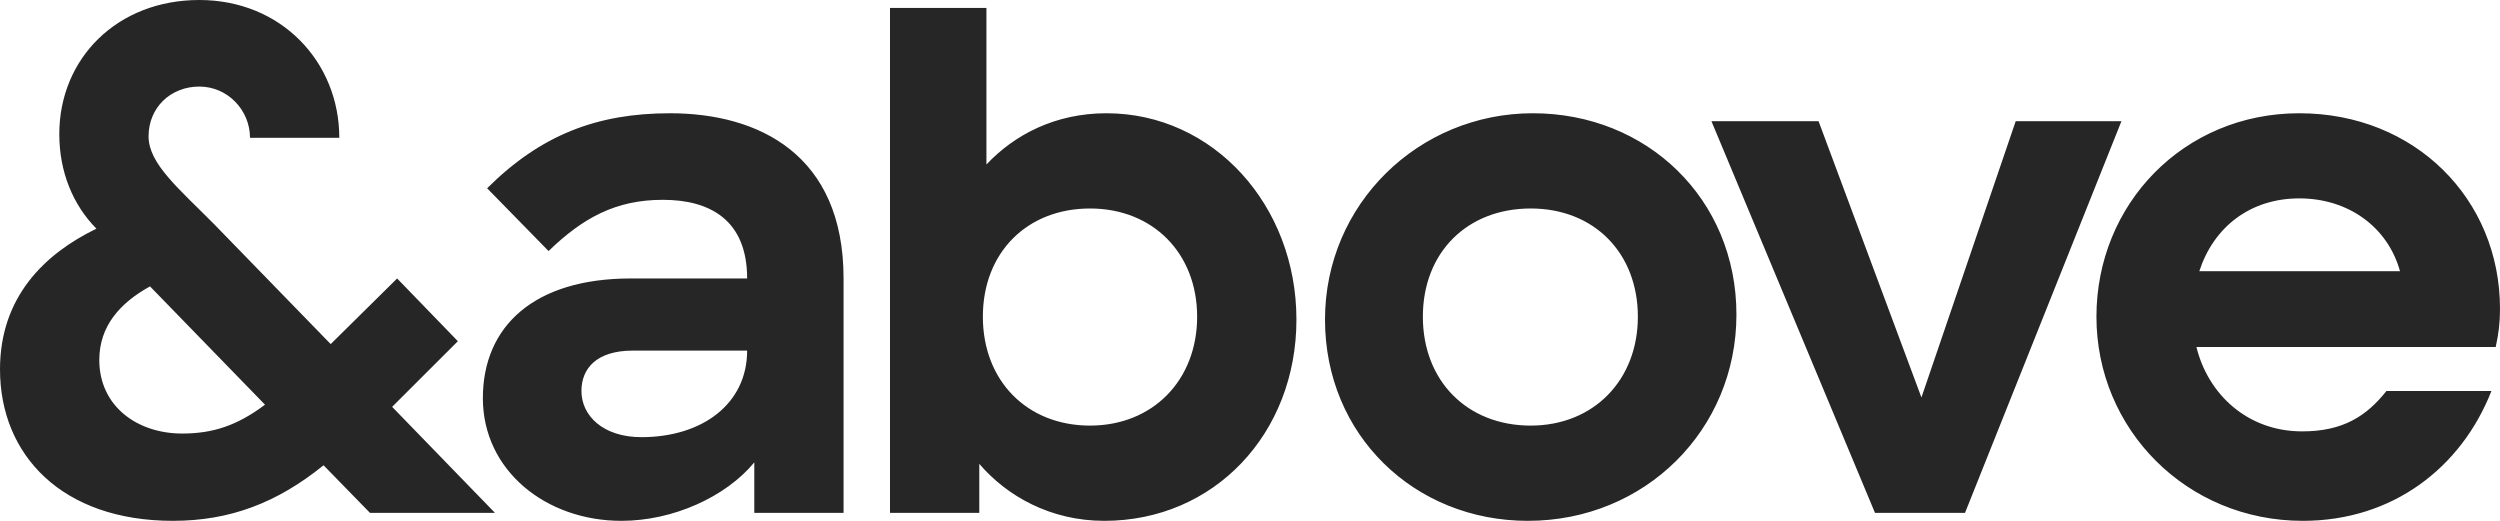
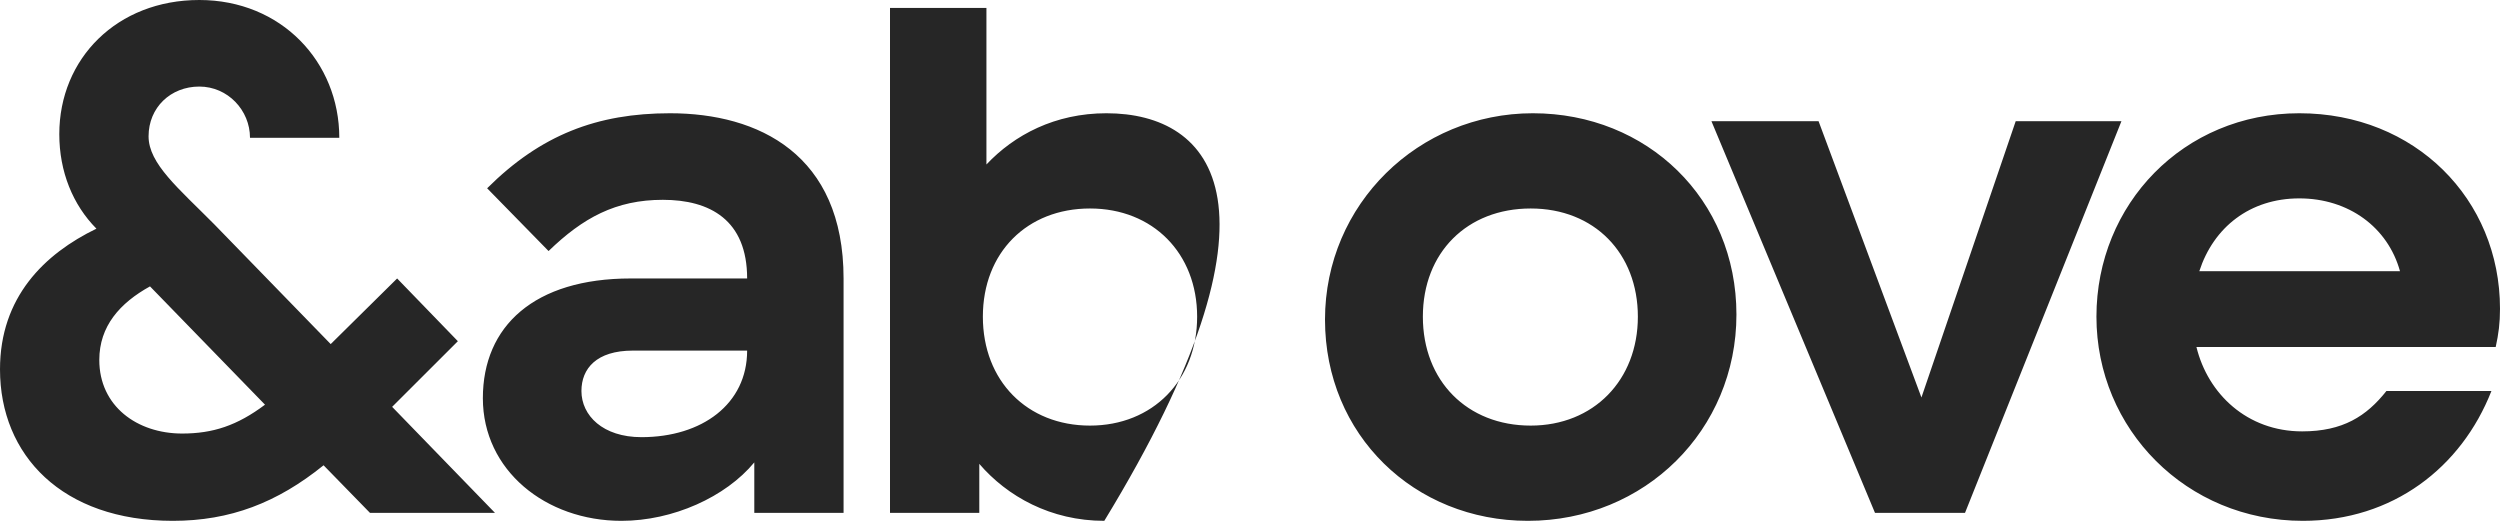
<svg xmlns="http://www.w3.org/2000/svg" width="96" height="20" viewBox="0 0 96 20" fill="none">
-   <path d="M84.453 10.415C85.001 8.726 86.4 7.618 88.293 7.618C90.185 7.618 91.694 8.726 92.16 10.415H84.453ZM3.813 13.823C3.813 12.521 4.608 11.634 5.76 10.997L10.176 15.54C9.106 16.343 8.174 16.648 6.994 16.648C5.266 16.648 3.813 15.596 3.813 13.823ZM88.43 20C91.886 20 94.519 17.95 95.671 15.014H91.639C90.871 15.983 89.966 16.565 88.402 16.565C86.29 16.565 84.782 15.125 84.343 13.324H95.835C95.945 12.825 96 12.41 96 11.856C96 7.645 92.736 4.349 88.293 4.349C83.849 4.349 80.503 7.839 80.503 12.161C80.503 16.482 83.959 20 88.43 20ZM72 19.695H75.456L81.463 4.654H77.403L73.783 15.263L69.833 4.654H65.719L72 19.695ZM58.779 16.343C56.338 16.343 54.638 14.626 54.638 12.161C54.638 9.695 56.338 8.006 58.779 8.006C61.221 8.006 62.894 9.723 62.894 12.161C62.894 14.598 61.193 16.343 58.779 16.343ZM58.67 20C63.168 20 66.679 16.51 66.679 12.078C66.679 7.645 63.25 4.349 58.862 4.349C54.473 4.349 50.88 7.839 50.88 12.271C50.88 16.704 54.309 20 58.67 20ZM41.856 16.343C39.442 16.343 37.742 14.626 37.742 12.161C37.742 9.695 39.442 8.006 41.856 8.006C44.27 8.006 45.97 9.723 45.97 12.161C45.97 14.598 44.27 16.343 41.856 16.343ZM42.405 20C46.629 20 49.783 16.648 49.783 12.271C49.783 7.895 46.601 4.349 42.487 4.349C40.512 4.349 38.949 5.18 37.879 6.316V0.305H34.176V19.695H37.605V17.812C38.674 19.058 40.347 20 42.405 20ZM24.631 16.787C23.15 16.787 22.327 15.956 22.327 15.014C22.327 14.155 22.903 13.463 24.302 13.463H28.69C28.69 15.512 26.962 16.787 24.631 16.787ZM23.863 20C25.838 20 27.867 19.086 28.965 17.756V19.695H32.393V10.693C32.393 5.928 29.129 4.349 25.728 4.349C22.93 4.349 20.763 5.18 18.706 7.23L21.065 9.64C22.382 8.366 23.643 7.673 25.454 7.673C27.264 7.673 28.69 8.449 28.69 10.693H24.219C20.517 10.693 18.542 12.521 18.542 15.291C18.542 18.061 20.955 20 23.863 20ZM14.208 19.695H19.008L15.058 15.623L17.582 13.102L15.25 10.693L12.699 13.213L8.229 8.615C6.857 7.23 5.705 6.288 5.705 5.235C5.705 4.127 6.555 3.324 7.653 3.324C8.75 3.324 9.6 4.238 9.6 5.291H13.029C13.029 2.382 10.807 0 7.653 0C4.498 0 2.277 2.244 2.277 5.152C2.277 6.593 2.798 7.867 3.703 8.781C1.701 9.751 0 11.413 0 14.183C0 17.479 2.386 20 6.638 20C8.832 20 10.642 19.308 12.425 17.867L14.208 19.695Z" fill="#262626" />
+   <path d="M84.453 10.415C85.001 8.726 86.4 7.618 88.293 7.618C90.185 7.618 91.694 8.726 92.16 10.415H84.453ZM3.813 13.823C3.813 12.521 4.608 11.634 5.76 10.997L10.176 15.54C9.106 16.343 8.174 16.648 6.994 16.648C5.266 16.648 3.813 15.596 3.813 13.823ZM88.43 20C91.886 20 94.519 17.95 95.671 15.014H91.639C90.871 15.983 89.966 16.565 88.402 16.565C86.29 16.565 84.782 15.125 84.343 13.324H95.835C95.945 12.825 96 12.41 96 11.856C96 7.645 92.736 4.349 88.293 4.349C83.849 4.349 80.503 7.839 80.503 12.161C80.503 16.482 83.959 20 88.43 20ZM72 19.695H75.456L81.463 4.654H77.403L73.783 15.263L69.833 4.654H65.719L72 19.695ZM58.779 16.343C56.338 16.343 54.638 14.626 54.638 12.161C54.638 9.695 56.338 8.006 58.779 8.006C61.221 8.006 62.894 9.723 62.894 12.161C62.894 14.598 61.193 16.343 58.779 16.343ZM58.67 20C63.168 20 66.679 16.51 66.679 12.078C66.679 7.645 63.25 4.349 58.862 4.349C54.473 4.349 50.88 7.839 50.88 12.271C50.88 16.704 54.309 20 58.67 20ZM41.856 16.343C39.442 16.343 37.742 14.626 37.742 12.161C37.742 9.695 39.442 8.006 41.856 8.006C44.27 8.006 45.97 9.723 45.97 12.161C45.97 14.598 44.27 16.343 41.856 16.343ZM42.405 20C49.783 7.895 46.601 4.349 42.487 4.349C40.512 4.349 38.949 5.18 37.879 6.316V0.305H34.176V19.695H37.605V17.812C38.674 19.058 40.347 20 42.405 20ZM24.631 16.787C23.15 16.787 22.327 15.956 22.327 15.014C22.327 14.155 22.903 13.463 24.302 13.463H28.69C28.69 15.512 26.962 16.787 24.631 16.787ZM23.863 20C25.838 20 27.867 19.086 28.965 17.756V19.695H32.393V10.693C32.393 5.928 29.129 4.349 25.728 4.349C22.93 4.349 20.763 5.18 18.706 7.23L21.065 9.64C22.382 8.366 23.643 7.673 25.454 7.673C27.264 7.673 28.69 8.449 28.69 10.693H24.219C20.517 10.693 18.542 12.521 18.542 15.291C18.542 18.061 20.955 20 23.863 20ZM14.208 19.695H19.008L15.058 15.623L17.582 13.102L15.25 10.693L12.699 13.213L8.229 8.615C6.857 7.23 5.705 6.288 5.705 5.235C5.705 4.127 6.555 3.324 7.653 3.324C8.75 3.324 9.6 4.238 9.6 5.291H13.029C13.029 2.382 10.807 0 7.653 0C4.498 0 2.277 2.244 2.277 5.152C2.277 6.593 2.798 7.867 3.703 8.781C1.701 9.751 0 11.413 0 14.183C0 17.479 2.386 20 6.638 20C8.832 20 10.642 19.308 12.425 17.867L14.208 19.695Z" fill="#262626" />
</svg>